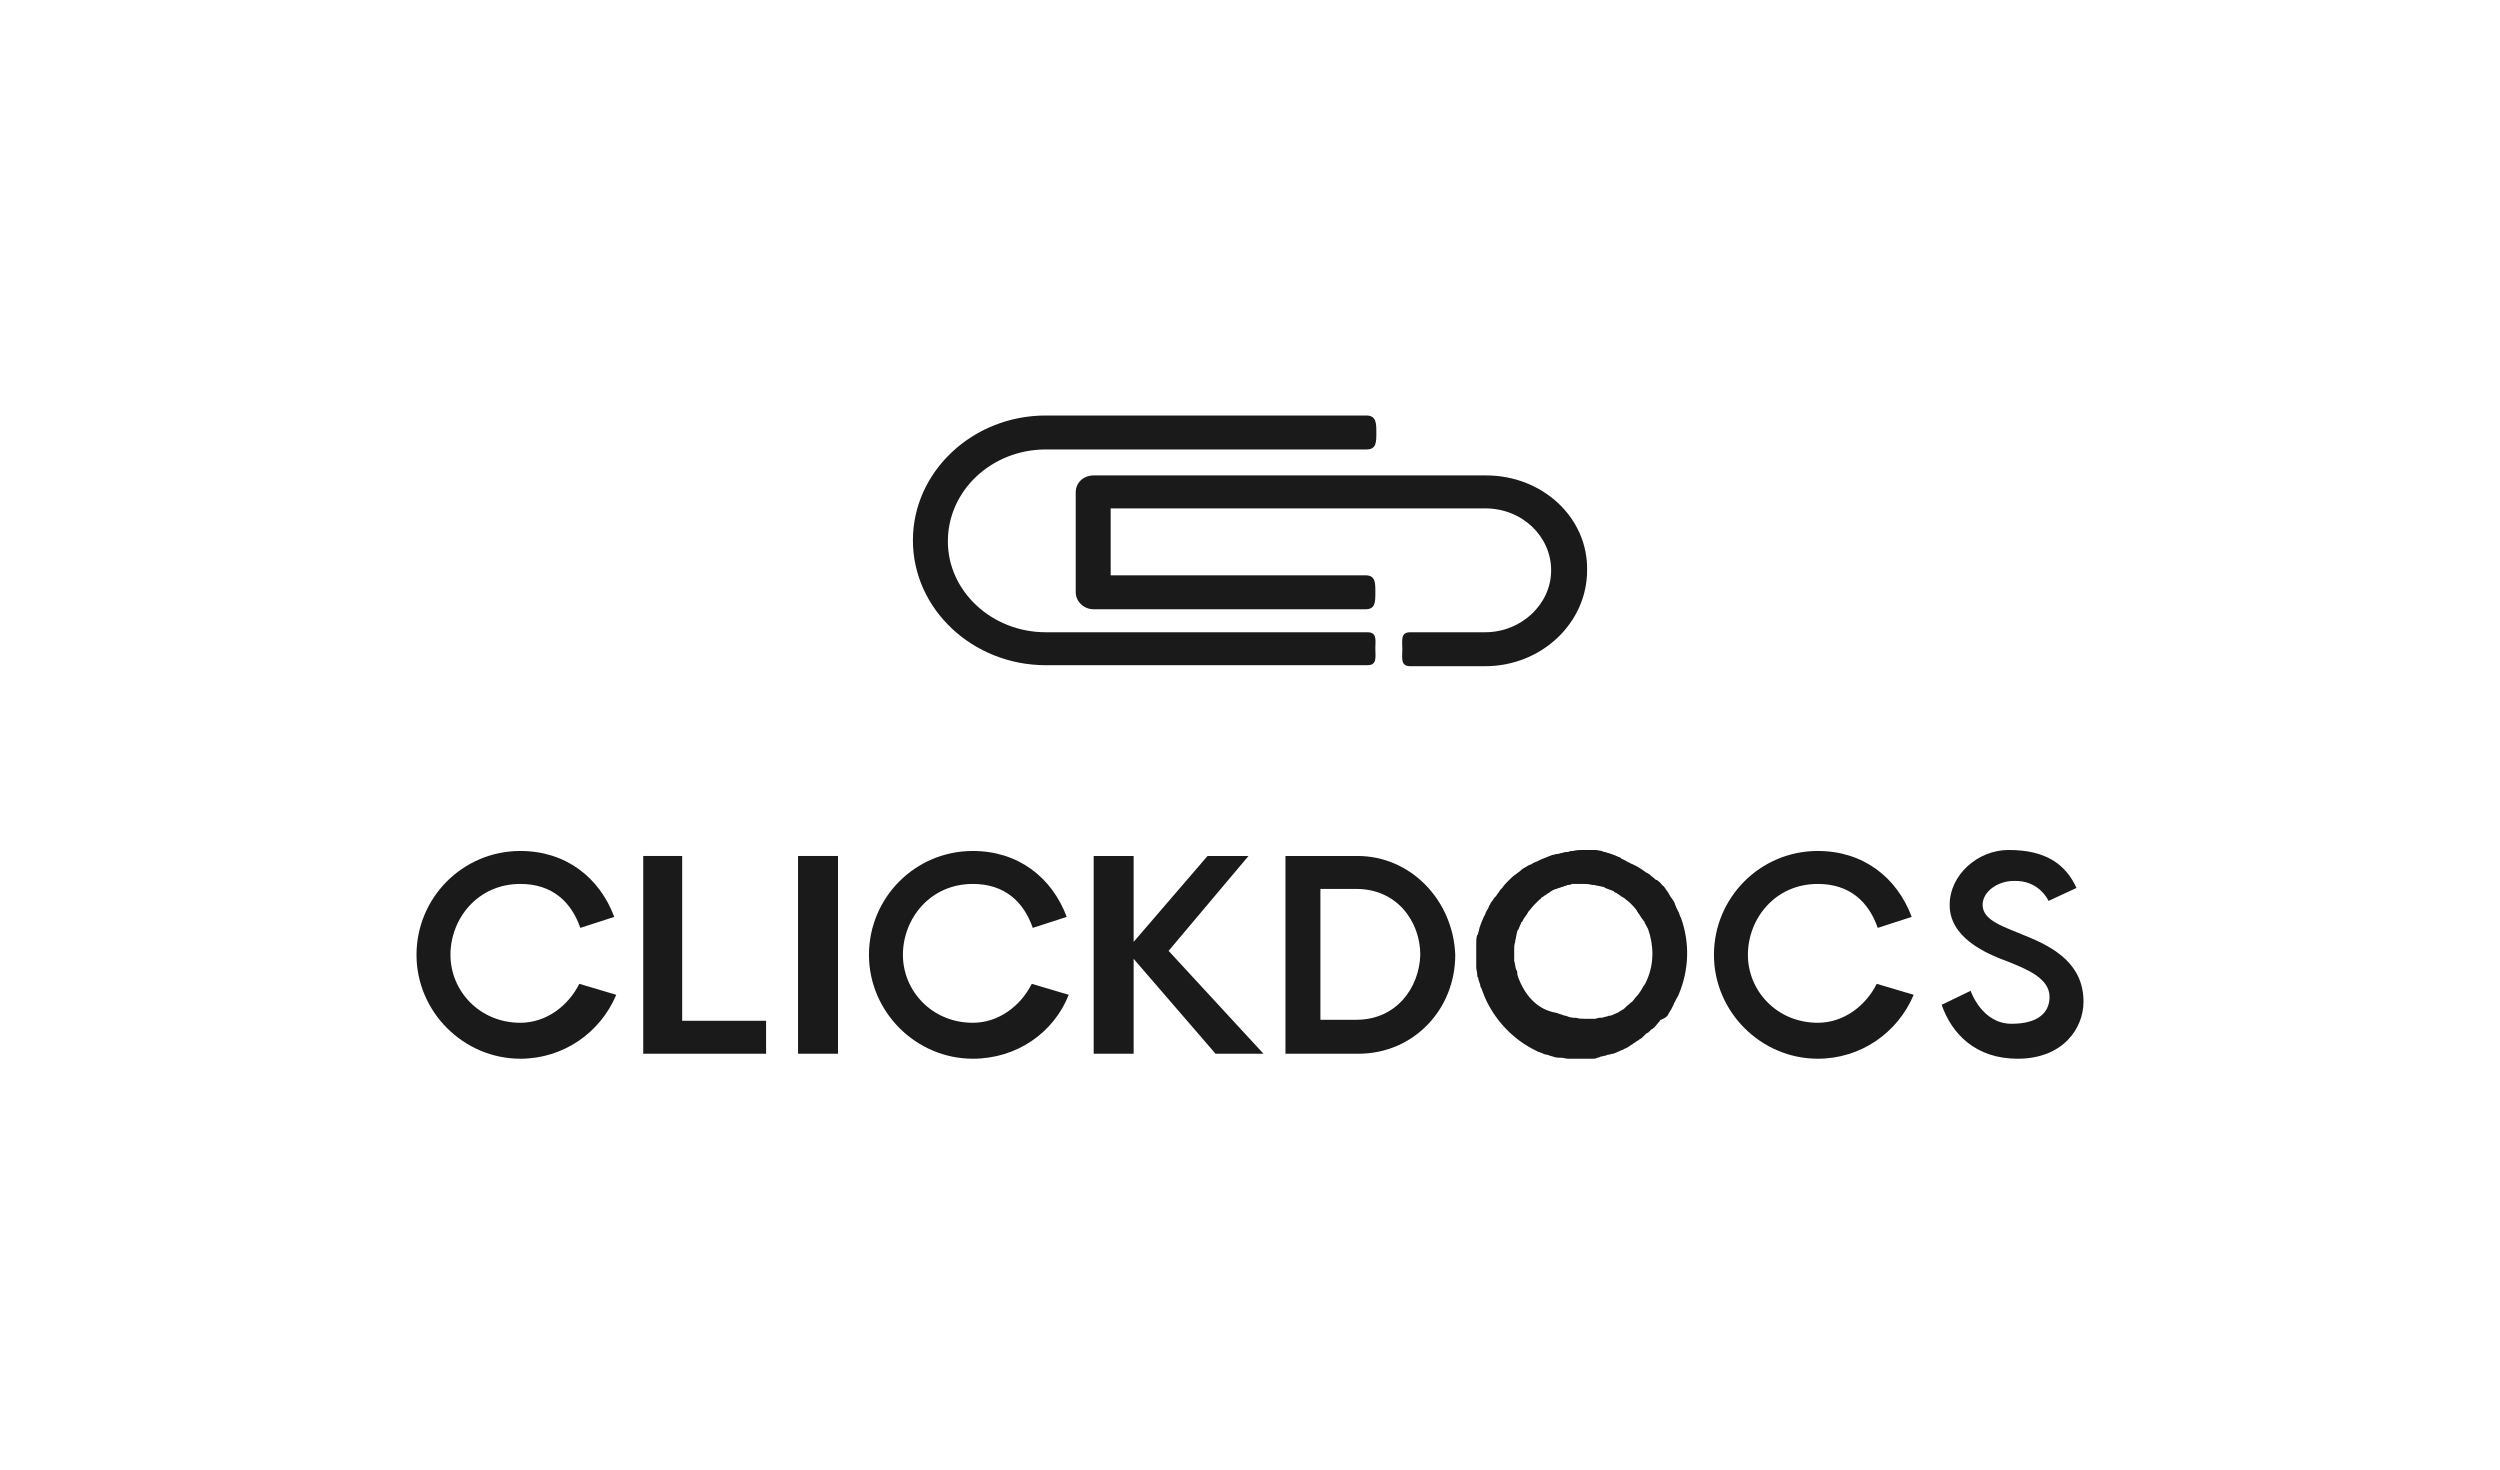
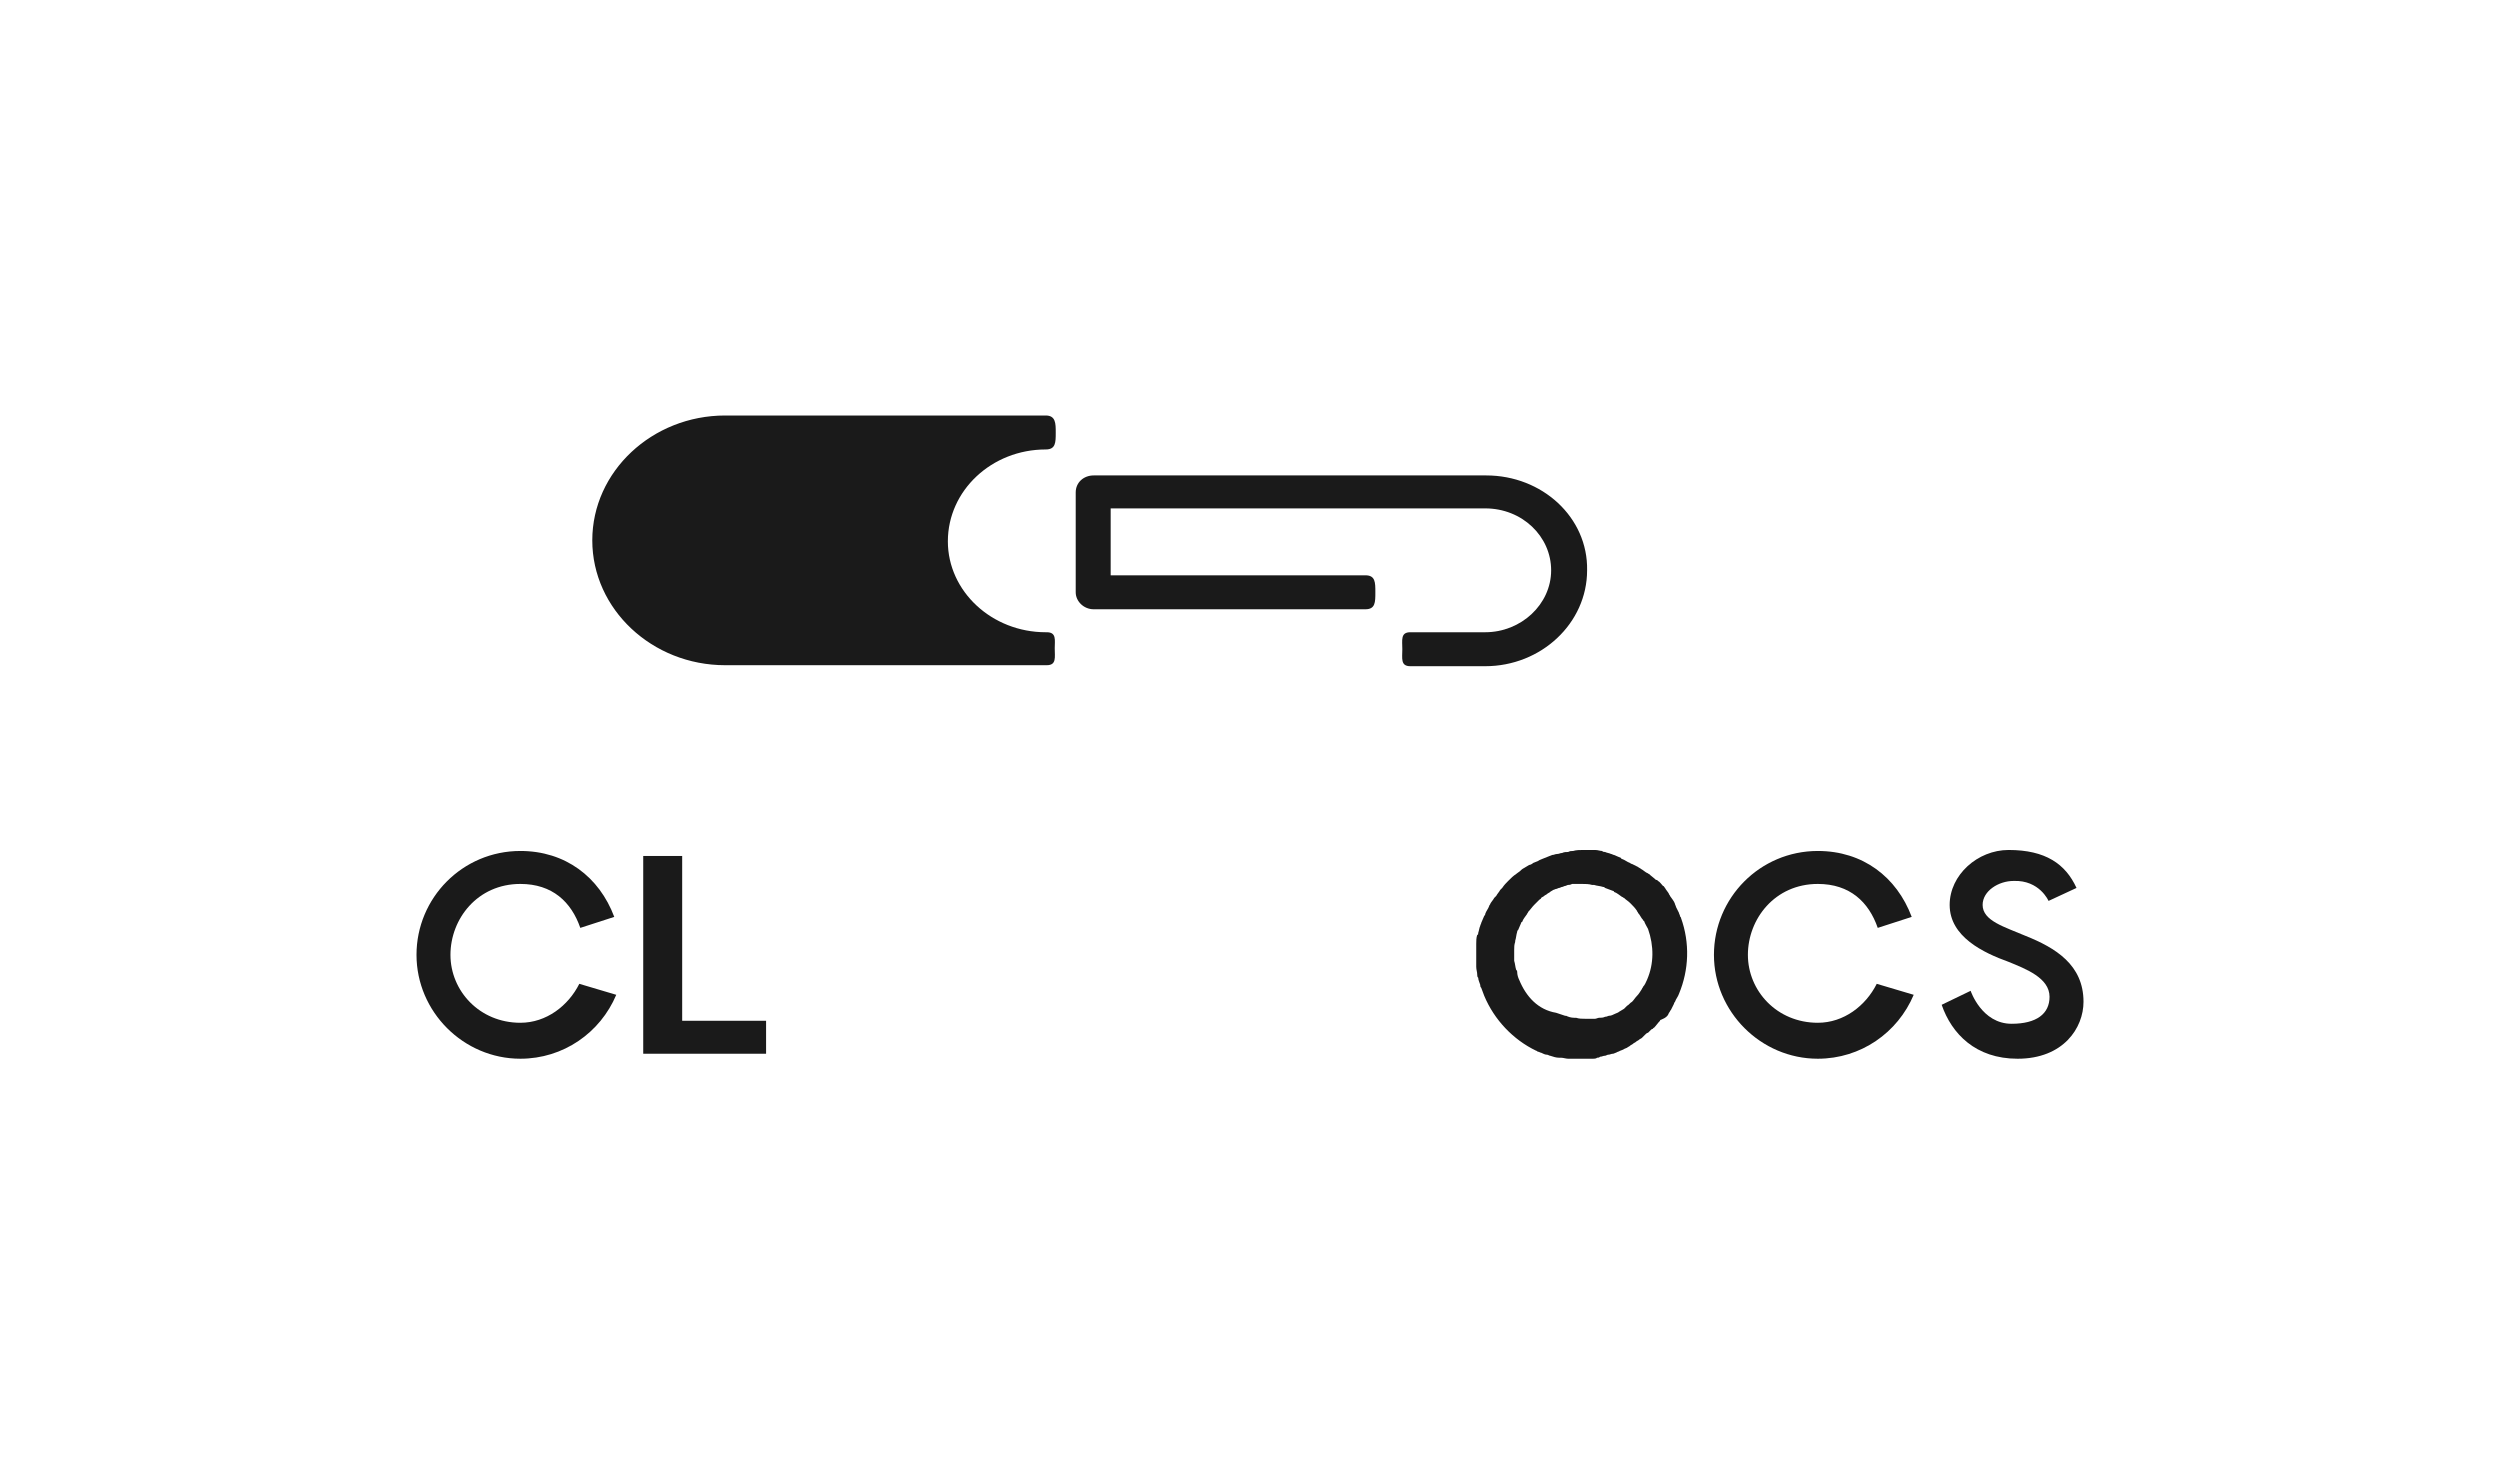
<svg xmlns="http://www.w3.org/2000/svg" version="1.1" x="0px" y="0px" viewBox="0 0 250.3 147.2" xml:space="preserve" id="svg8" width="250.3" height="147.2">
  <defs id="defs8" />
  <style type="text/css" id="style1">
	.st0{fill:#329999;}
	.st1{fill:#333466;}
	.st2{fill:none;}
</style>
  <g id="Logo" transform="translate(-54.4,-101.7)" style="fill:#1a1a1a">
    <g id="g2" style="fill:#1a1a1a">
      <path class="st0" d="m 203.2,149.3 h -39.3 c -1,0 -1.8,0.7 -1.8,1.7 v 10 c 0,0.9 0.8,1.7 1.8,1.7 h 27.2 c 1,0 1,-0.7 1,-1.7 0,-1 0,-1.7 -1,-1.7 h -25.5 v -6.7 h 37.5 c 3.7,0 6.6,2.8 6.6,6.2 0,3.4 -3,6.2 -6.6,6.2 h -6.5 v 0 c 0,0 -1,0 -1,0 -1,0 -0.8,0.8 -0.8,1.7 0,0.9 -0.2,1.7 0.8,1.7 0,0 1,0 1,0 v 0 h 6.5 c 5.6,0 10.2,-4.3 10.2,-9.6 0.1,-5.3 -4.5,-9.5 -10.1,-9.5 z" id="path1" style="fill:#1a1a1a" />
-       <path class="st1" d="m 191.3,165 h -32.2 c -5.4,0 -9.8,-4.1 -9.8,-9.1 0,-5.1 4.4,-9.2 9.8,-9.2 h 32.1 c 1,0 1,-0.7 1,-1.7 0,-0.9 0,-1.7 -1,-1.7 h -32.1 c -7.3,0 -13.3,5.6 -13.3,12.5 0,6.9 6,12.5 13.3,12.5 h 32.2 c 1,0 0.8,-0.8 0.8,-1.7 0,-0.8 0.2,-1.6 -0.8,-1.6 z" id="path2" style="fill:#1a1a1a" />
+       <path class="st1" d="m 191.3,165 h -32.2 c -5.4,0 -9.8,-4.1 -9.8,-9.1 0,-5.1 4.4,-9.2 9.8,-9.2 c 1,0 1,-0.7 1,-1.7 0,-0.9 0,-1.7 -1,-1.7 h -32.1 c -7.3,0 -13.3,5.6 -13.3,12.5 0,6.9 6,12.5 13.3,12.5 h 32.2 c 1,0 0.8,-0.8 0.8,-1.7 0,-0.8 0.2,-1.6 -0.8,-1.6 z" id="path2" style="fill:#1a1a1a" />
    </g>
-     <rect x="134.3" y="187.4" class="st1" width="4" height="19.8" id="rect2" style="fill:#1a1a1a" />
    <polygon class="st1" points="131.1,207.2 131.1,203.9 122.7,203.9 122.7,187.4 118.8,187.4 118.8,203.3 118.8,207.2 " id="polygon2" style="fill:#1a1a1a" />
-     <polygon class="st1" points="167.9,187.4 163.9,187.4 163.9,207.2 167.9,207.2 167.9,197.7 176.1,207.2 180.9,207.2 171.4,196.9 179.4,187.4 175.3,187.4 167.9,196 " id="polygon3" style="fill:#1a1a1a" />
-     <path class="st1" d="m 161.4,201.3 -3.7,-1.1 c -1.1,2.2 -3.3,3.9 -5.9,3.9 -4.1,0 -7,-3.2 -7,-6.8 0,-3.6 2.7,-7.1 7,-7.1 3.2,0 5.1,1.8 6,4.4 l 3.4,-1.1 c -1.5,-4 -4.9,-6.6 -9.4,-6.6 -5.8,0 -10.4,4.7 -10.4,10.4 0,5.7 4.7,10.4 10.4,10.4 4.4,0 8.1,-2.6 9.6,-6.4 z" id="path3" style="fill:#1a1a1a" />
    <path class="st0" d="m 246,201.3 -3.7,-1.1 c -1.1,2.2 -3.3,3.9 -5.9,3.9 -4.1,0 -7,-3.2 -7,-6.8 0,-3.6 2.7,-7.1 7,-7.1 3.2,0 5.1,1.8 6,4.4 l 3.4,-1.1 c -1.5,-4 -4.9,-6.6 -9.4,-6.6 -5.8,0 -10.4,4.7 -10.4,10.4 0,5.7 4.7,10.4 10.4,10.4 4.3,0 8,-2.6 9.6,-6.4 z" id="path4" style="fill:#1a1a1a" />
    <path class="st1" d="m 116.1,201.3 -3.7,-1.1 c -1.1,2.2 -3.3,3.9 -5.9,3.9 -4.1,0 -7,-3.2 -7,-6.8 0,-3.6 2.7,-7.1 7,-7.1 3.2,0 5.1,1.8 6,4.4 l 3.4,-1.1 c -1.5,-4 -4.9,-6.6 -9.4,-6.6 -5.8,0 -10.4,4.7 -10.4,10.4 0,5.7 4.7,10.4 10.4,10.4 4.3,0 8,-2.6 9.6,-6.4 z" id="path5" style="fill:#1a1a1a" />
    <path class="st0" d="m 221.5,203.1 c 0.1,-0.1 0.1,-0.2 0.2,-0.3 0.1,-0.2 0.2,-0.4 0.3,-0.6 0,-0.1 0.1,-0.2 0.1,-0.2 0.1,-0.3 0.3,-0.5 0.4,-0.8 v 0 c 1,-2.4 1.1,-5.1 0.2,-7.6 v 0 0 c 0,-0.1 -0.1,-0.1 -0.1,-0.2 0,-0.1 -0.1,-0.2 -0.1,-0.3 -0.1,-0.2 -0.2,-0.4 -0.3,-0.6 0,-0.1 -0.1,-0.2 -0.1,-0.3 -0.1,-0.3 -0.3,-0.5 -0.5,-0.8 0,-0.1 -0.1,-0.1 -0.1,-0.2 -0.1,-0.2 -0.3,-0.4 -0.4,-0.6 -0.1,-0.1 -0.1,-0.2 -0.2,-0.2 -0.2,-0.2 -0.3,-0.4 -0.5,-0.5 0,0 -0.1,-0.1 -0.1,-0.1 0,0 0,0 -0.1,0 -0.2,-0.2 -0.5,-0.4 -0.7,-0.6 -0.1,0 -0.1,-0.1 -0.2,-0.1 -0.2,-0.1 -0.4,-0.3 -0.6,-0.4 -0.1,-0.1 -0.2,-0.1 -0.3,-0.2 -0.2,-0.1 -0.4,-0.2 -0.6,-0.3 -0.1,0 -0.2,-0.1 -0.2,-0.1 -0.3,-0.1 -0.5,-0.3 -0.8,-0.4 0,0 -0.1,0 -0.1,-0.1 -0.2,-0.1 -0.5,-0.2 -0.7,-0.3 -0.1,0 -0.2,-0.1 -0.3,-0.1 -0.2,-0.1 -0.4,-0.1 -0.6,-0.2 -0.1,0 -0.2,0 -0.3,-0.1 -0.2,0 -0.4,-0.1 -0.7,-0.1 -0.1,0 -0.2,0 -0.3,0 -0.3,0 -0.6,0 -0.9,0 -0.3,0 -0.7,0 -1,0.1 -0.2,0 -0.3,0 -0.5,0.1 -0.2,0 -0.4,0 -0.6,0.1 -0.2,0 -0.3,0.1 -0.5,0.1 -0.2,0 -0.3,0.1 -0.5,0.1 -0.2,0.1 -0.3,0.1 -0.5,0.2 -0.2,0.1 -0.3,0.1 -0.5,0.2 -0.2,0.1 -0.3,0.1 -0.4,0.2 -0.2,0.1 -0.3,0.1 -0.5,0.2 -0.1,0.1 -0.3,0.2 -0.4,0.2 -0.2,0.1 -0.3,0.2 -0.5,0.3 -0.2,0.1 -0.3,0.2 -0.4,0.3 -0.1,0.1 -0.3,0.2 -0.4,0.3 -0.3,0.2 -0.5,0.4 -0.8,0.7 -0.2,0.2 -0.4,0.4 -0.6,0.7 -0.1,0.1 -0.1,0.1 -0.2,0.2 -0.1,0.2 -0.3,0.4 -0.4,0.6 -0.1,0.1 -0.1,0.1 -0.2,0.2 -0.1,0.2 -0.3,0.4 -0.4,0.6 0,0.1 -0.1,0.1 -0.1,0.2 -0.1,0.3 -0.3,0.5 -0.4,0.8 0,0.1 0,0.1 -0.1,0.2 -0.1,0.2 -0.2,0.5 -0.3,0.7 0,0.1 -0.1,0.2 -0.1,0.3 -0.1,0.2 -0.1,0.4 -0.2,0.7 0,0.1 0,0.2 -0.1,0.2 -0.1,0.3 -0.1,0.6 -0.1,0.9 0,0.1 0,0.2 0,0.2 0,0.3 0,0.5 0,0.8 0,0.1 0,0.1 0,0.2 0,0 0,0.1 0,0.1 0,0.3 0,0.6 0,0.9 0,0 0,0.1 0,0.1 0,0.3 0.1,0.5 0.1,0.8 0,0.1 0,0.2 0.1,0.3 0,0.2 0.1,0.4 0.2,0.7 0,0.1 0,0.2 0.1,0.3 0.1,0.3 0.2,0.5 0.3,0.8 v 0 c 1,2.4 2.9,4.4 5.2,5.5 v 0 c 0.1,0 0.1,0.1 0.2,0.1 0.1,0 0.2,0.1 0.3,0.1 0.2,0.1 0.4,0.2 0.6,0.2 0.1,0 0.2,0.1 0.3,0.1 0.3,0.1 0.6,0.2 0.9,0.2 0.1,0 0.1,0 0.2,0 0.2,0 0.5,0.1 0.7,0.1 0.1,0 0.2,0 0.3,0 0.2,0 0.5,0 0.7,0 0.1,0 0.1,0 0.2,0 0,0 0.1,0 0.1,0 0.1,0 0.3,0 0.4,0 0.1,0 0.3,0 0.4,0 0.1,0 0.2,0 0.4,0 0.1,0 0.3,0 0.4,-0.1 0.1,0 0.2,0 0.3,-0.1 0.2,0 0.3,-0.1 0.5,-0.1 0.1,0 0.2,-0.1 0.3,-0.1 0.2,0 0.3,-0.1 0.5,-0.1 0.1,0 0.2,-0.1 0.3,-0.1 0.1,-0.1 0.3,-0.1 0.4,-0.2 0.1,0 0.2,-0.1 0.3,-0.1 0.1,-0.1 0.2,-0.1 0.4,-0.2 0.1,-0.1 0.2,-0.1 0.3,-0.2 0.1,-0.1 0.2,-0.1 0.3,-0.2 0.1,-0.1 0.2,-0.1 0.3,-0.2 0.1,-0.1 0.2,-0.1 0.3,-0.2 0.1,-0.1 0.2,-0.1 0.3,-0.2 0.1,-0.1 0.2,-0.2 0.3,-0.3 0.1,-0.1 0.2,-0.2 0.3,-0.2 0.1,-0.1 0.2,-0.2 0.3,-0.3 0,0 0.1,-0.1 0.2,-0.1 0,0 0,-0.1 0.1,-0.1 0.2,-0.2 0.4,-0.5 0.6,-0.7 0,0 0,-0.1 0.1,-0.1 0.5,-0.2 0.7,-0.4 0.8,-0.7 z m -15,-3.3 c -0.1,-0.2 -0.2,-0.5 -0.2,-0.8 0,-0.1 0,-0.1 -0.1,-0.2 -0.1,-0.3 -0.1,-0.6 -0.2,-0.9 0,0 0,0 0,-0.1 0,-0.3 0,-0.6 0,-0.8 0,-0.1 0,-0.2 0,-0.2 0,-0.3 0,-0.5 0.1,-0.8 0,0 0,-0.1 0,-0.1 0.1,-0.3 0.1,-0.6 0.2,-0.9 0,-0.1 0,-0.1 0.1,-0.2 0.1,-0.2 0.2,-0.5 0.3,-0.7 0,0 0,-0.1 0.1,-0.1 0.1,-0.3 0.3,-0.5 0.5,-0.8 0,-0.1 0.1,-0.1 0.1,-0.2 0.2,-0.2 0.4,-0.5 0.6,-0.7 0.2,-0.2 0.3,-0.3 0.5,-0.5 0.1,-0.1 0.2,-0.1 0.2,-0.2 0.1,-0.1 0.2,-0.1 0.3,-0.2 0.1,-0.1 0.2,-0.1 0.3,-0.2 0.1,-0.1 0.2,-0.1 0.3,-0.2 0.1,-0.1 0.2,-0.1 0.3,-0.2 0.1,0 0.2,-0.1 0.3,-0.1 0.1,0 0.2,-0.1 0.3,-0.1 0.1,0 0.2,-0.1 0.3,-0.1 0.1,0 0.2,-0.1 0.3,-0.1 0.1,0 0.2,-0.1 0.3,-0.1 0.1,0 0.2,0 0.4,-0.1 0.1,0 0.2,0 0.3,0 0.2,0 0.4,0 0.7,0 0.3,0 0.7,0 1,0.1 0.1,0 0.1,0 0.2,0 0.3,0.1 0.6,0.1 0.9,0.2 0.1,0 0.1,0 0.2,0.1 0.3,0.1 0.5,0.2 0.8,0.3 0,0 0.1,0 0.1,0.1 0.3,0.1 0.5,0.3 0.8,0.5 0.1,0 0.1,0.1 0.2,0.1 0.2,0.2 0.4,0.3 0.6,0.5 0,0 0.1,0.1 0.1,0.1 0.2,0.2 0.4,0.4 0.6,0.7 0,0.1 0.1,0.1 0.1,0.2 0.2,0.2 0.3,0.5 0.5,0.7 0,0 0,0.1 0.1,0.1 0.1,0.3 0.3,0.6 0.4,0.8 0.6,1.7 0.6,3.5 -0.1,5.1 -0.1,0.2 -0.2,0.5 -0.4,0.7 0,0.1 -0.1,0.1 -0.1,0.2 -0.2,0.3 -0.3,0.5 -0.5,0.7 0,0 0,0 0,0 -0.2,0.2 -0.3,0.4 -0.5,0.6 -0.2,0.1 -0.3,0.3 -0.5,0.4 -0.1,0.1 -0.2,0.2 -0.3,0.3 -0.2,0.1 -0.3,0.2 -0.5,0.3 -0.1,0.1 -0.2,0.1 -0.4,0.2 -0.2,0.1 -0.4,0.2 -0.6,0.2 -0.1,0 -0.2,0.1 -0.4,0.1 -0.2,0.1 -0.4,0.1 -0.6,0.1 -0.1,0 -0.3,0.1 -0.4,0.1 -0.2,0 -0.3,0 -0.5,0 -0.2,0 -0.4,0 -0.5,0 -0.3,0 -0.6,0 -0.9,-0.1 -0.1,0 -0.1,0 -0.2,0 -0.3,0 -0.6,-0.1 -0.8,-0.2 0,0 -0.1,0 -0.1,0 -0.3,-0.1 -0.6,-0.2 -0.9,-0.3 -1.8,-0.3 -3,-1.6 -3.7,-3.3 z" id="path6" style="fill:#1a1a1a" />
-     <path class="st0" d="m 190.3,187.4 h -3.3 -0.9 -3 v 19.8 h 2 2 3.3 c 5.5,0 9.7,-4.4 9.7,-9.9 -0.2,-5.4 -4.4,-9.9 -9.8,-9.9 z m -0.1,16.4 h -3.6 v -13.1 h 3.6 c 4.1,0 6.4,3.3 6.4,6.6 -0.1,3.3 -2.4,6.5 -6.4,6.5 z" id="path7" style="fill:#1a1a1a" />
    <path class="st0" d="m 259.5,191.9 2.8,-1.3 c -1.1,-2.4 -3.1,-3.8 -6.8,-3.8 -3.1,0 -5.9,2.5 -5.9,5.5 0,3.2 3.4,4.8 5.9,5.7 1.7,0.7 4.1,1.6 4.1,3.5 0,1.7 -1.3,2.7 -3.8,2.7 -3,0 -4.1,-3.3 -4.1,-3.3 l -2.9,1.4 c 1,2.9 3.4,5.4 7.6,5.4 4.6,0 6.6,-3.1 6.6,-5.7 0,-3.7 -2.8,-5.4 -5.8,-6.6 -2.1,-0.9 -4.3,-1.5 -4.3,-3.1 0,-1.4 1.6,-2.4 3.1,-2.4 2.6,-0.1 3.5,2 3.5,2 z" id="path8" style="fill:#1a1a1a" />
  </g>
  <g id="Structure" transform="translate(-54.4,-101.7)">
    <rect x="54.4" y="101.7" class="st2" width="250.3" height="147.2" id="rect8" />
  </g>
</svg>